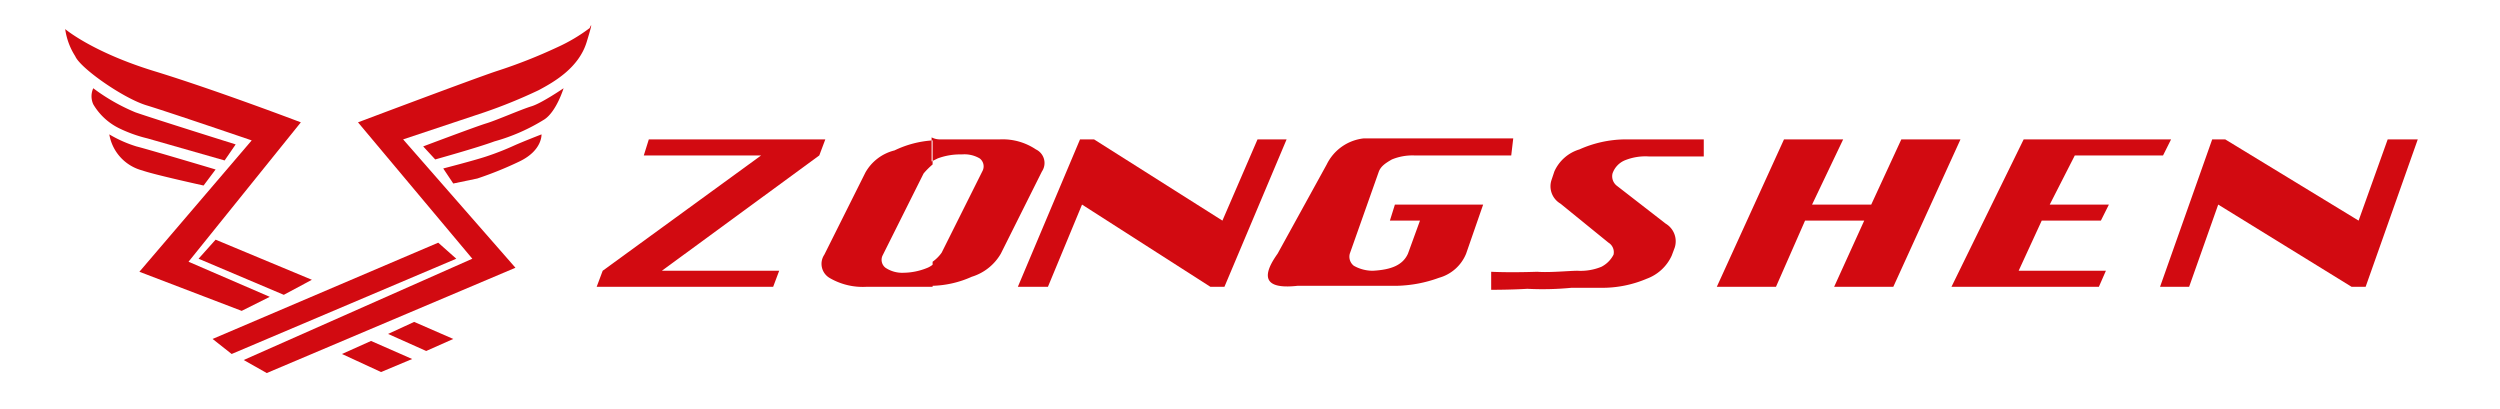
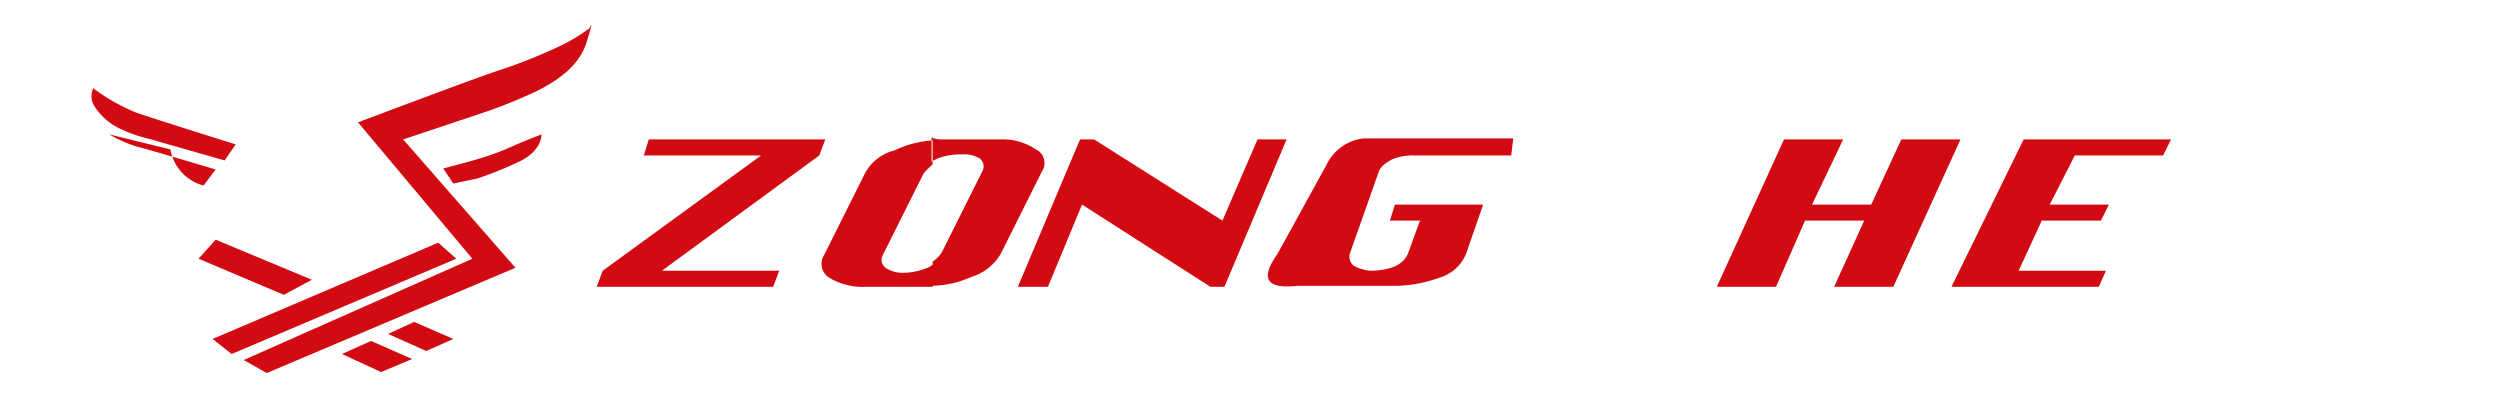
<svg xmlns="http://www.w3.org/2000/svg" viewBox="0 0 249.3 40.8">
  <defs>
    <style>.cls-1{fill:none;}.cls-2{fill:#d20a11;fill-rule:evenodd;}</style>
  </defs>
  <g id="Слой_2" data-name="Слой 2">
    <g id="Foreground">
      <rect class="cls-1" width="249.3" height="40.8" />
-       <path class="cls-2" d="M6.5,2.9s2.7,2.3,8.9,4.2S30,12.2,30,12.2L18.8,26.1l8.1,3.5L24.1,31,13.9,27.1,25.1,14s-8.2-2.8-10.5-3.5S8,6.8,7.5,5.6A6.72,6.72,0,0,1,6.5,2.9Z" />
      <path class="cls-2" d="M9.3,8.8a19.3,19.3,0,0,0,4.2,2.4c1.7.6,10,3.2,10,3.2L22.4,16l-7.7-2.2a13.68,13.68,0,0,1-2.8-1,6.11,6.11,0,0,1-2.6-2.4A1.93,1.93,0,0,1,9.3,8.8Z" />
-       <path class="cls-2" d="M10.9,13.4a12.39,12.39,0,0,0,2.7,1.2c1.2.3,7.9,2.3,7.9,2.3l-1.2,1.6s-5-1.1-6.1-1.5a4.49,4.49,0,0,1-3.3-3.6Z" />
+       <path class="cls-2" d="M10.9,13.4a12.39,12.39,0,0,0,2.7,1.2c1.2.3,7.9,2.3,7.9,2.3l-1.2,1.6a4.49,4.49,0,0,1-3.3-3.6Z" />
      <polygon class="cls-2" points="21.5 23.9 19.8 25.8 28.3 29.4 31.1 27.9 21.5 23.9" />
      <polygon class="cls-2" points="21.2 33.8 43.7 24.2 45.5 25.8 23.1 35.3 21.2 33.8" />
      <path class="cls-2" d="M24.3,35.9l2.3,1.3L51.4,26.7,40.2,13.9l8.1-2.7A51.08,51.08,0,0,0,53.7,9c1.5-.8,4-2.2,4.8-4.8s.3-1.4.3-1.4a16.93,16.93,0,0,1-3.2,1.9,51.8,51.8,0,0,1-6.1,2.4c-2.4.8-13.8,5.1-13.8,5.1L47.1,25.8Z" />
      <polygon class="cls-2" points="34.1 35.3 38 37.1 41.1 35.8 37 34 34.1 35.3" />
      <polygon class="cls-2" points="38.7 33.3 42.5 35 45.2 33.8 41.3 32.1 38.7 33.3" />
-       <path class="cls-2" d="M42.2,14.6s5.3-2,6.3-2.3S52,10.9,53,10.6s3.2-1.8,3.2-1.8-.7,2.3-1.9,3.1a19,19,0,0,1-5,2.2c-1.6.6-5.9,1.8-5.9,1.8Z" />
      <path class="cls-2" d="M44.2,16.8s3.1-.8,4.3-1.2a27.39,27.39,0,0,0,2.8-1.1c.9-.4,2.7-1.1,2.7-1.1s.1,1.6-2.2,2.7a36,36,0,0,1-4.2,1.7l-2.4.5Z" />
      <polygon class="cls-2" points="64.7 13.9 82.3 13.9 81.7 15.5 66 27 77.7 27 77.1 28.6 59.5 28.6 60.1 27 75.9 15.5 64.2 15.5 64.7 13.9" />
      <path class="cls-2" d="M93.8,13.9h5.9a5.94,5.94,0,0,1,3.6,1,1.5,1.5,0,0,1,.6,2.2l-4.1,8.2a5.06,5.06,0,0,1-2.9,2.3,10.13,10.13,0,0,1-3.9.9V26.1a3.82,3.82,0,0,0,.9-.9L98,17a1,1,0,0,0-.3-1.2,3,3,0,0,0-1.8-.4,6.37,6.37,0,0,0-2.4.4l-.6.3V13.7A1.83,1.83,0,0,0,93.8,13.9ZM93,28.6H86.4a6.53,6.53,0,0,1-3.7-.9,1.63,1.63,0,0,1-.5-2.3l4.1-8.2A4.6,4.6,0,0,1,89.2,15,10.21,10.21,0,0,1,93,14v2.4a7.64,7.64,0,0,0-.9.9L88,25.5a1,1,0,0,0,.3,1.2,3,3,0,0,0,1.8.5,6.44,6.44,0,0,0,2.4-.5,2.19,2.19,0,0,0,.5-.3v2.2Z" />
      <path class="cls-2" d="M139.1,20.4h8.8l-1.7,4.9a4.1,4.1,0,0,1-2.7,2.4,13,13,0,0,1-4.2.8h-9.9c-2.7.3-4-.4-2-3.2l4.9-8.9a4.67,4.67,0,0,1,3.7-2.6h14.9l-.2,1.7H141a5.38,5.38,0,0,0-2.2.4c-.7.4-1.1.7-1.3,1.2l-2.9,8.2a1.15,1.15,0,0,0,.4,1.2,3.83,3.83,0,0,0,1.9.5c1.9-.1,3-.6,3.5-1.7l1.2-3.3h-3Z" />
-       <path class="cls-2" d="M169.9,13.9v1.7h-5.5a5.46,5.46,0,0,0-2.4.4,2.19,2.19,0,0,0-1.2,1.3,1.2,1.2,0,0,0,.4,1.2l4.9,3.8a2.05,2.05,0,0,1,.9,2.4l-.3.8a4.4,4.4,0,0,1-2.5,2.3,11.3,11.3,0,0,1-4.5.9h-3a30,30,0,0,1-4.4.1c-1.6.1-3.6.1-3.6.1V27.1s1.7.1,4.6,0c1.2.1,3.2-.1,4-.1a5.46,5.46,0,0,0,2.4-.4,2.78,2.78,0,0,0,1.2-1.2,1.11,1.11,0,0,0-.5-1.2l-4.8-3.9a2,2,0,0,1-.9-2.3l.3-.9a4,4,0,0,1,2.5-2.2,11.38,11.38,0,0,1,4.5-1h7.9Z" />
      <polygon class="cls-2" points="171.2 28.6 177.9 13.9 183.8 13.9 180.7 20.4 186.6 20.4 189.6 13.9 195.5 13.9 188.8 28.6 182.9 28.6 185.9 22 180 22 177.1 28.6 171.2 28.6" />
      <polygon class="cls-2" points="194.6 28.6 201.8 13.9 216.5 13.9 215.7 15.5 206.9 15.5 204.4 20.4 210.3 20.4 209.5 22 203.6 22 201.3 27 210 27 209.3 28.6 194.6 28.6" />
-       <polygon class="cls-2" points="215.4 28.6 220.6 13.9 221.9 13.9 235.2 22 238.1 13.9 241.1 13.9 235.9 28.6 234.5 28.6 221.2 20.4 218.3 28.6 215.4 28.6" />
      <polygon class="cls-2" points="101.5 28.6 107.7 13.9 109.1 13.9 121.9 22 125.4 13.9 128.3 13.9 122.1 28.6 120.7 28.6 107.9 20.4 104.5 28.6 101.5 28.6" />
    </g>
  </g>
</svg>